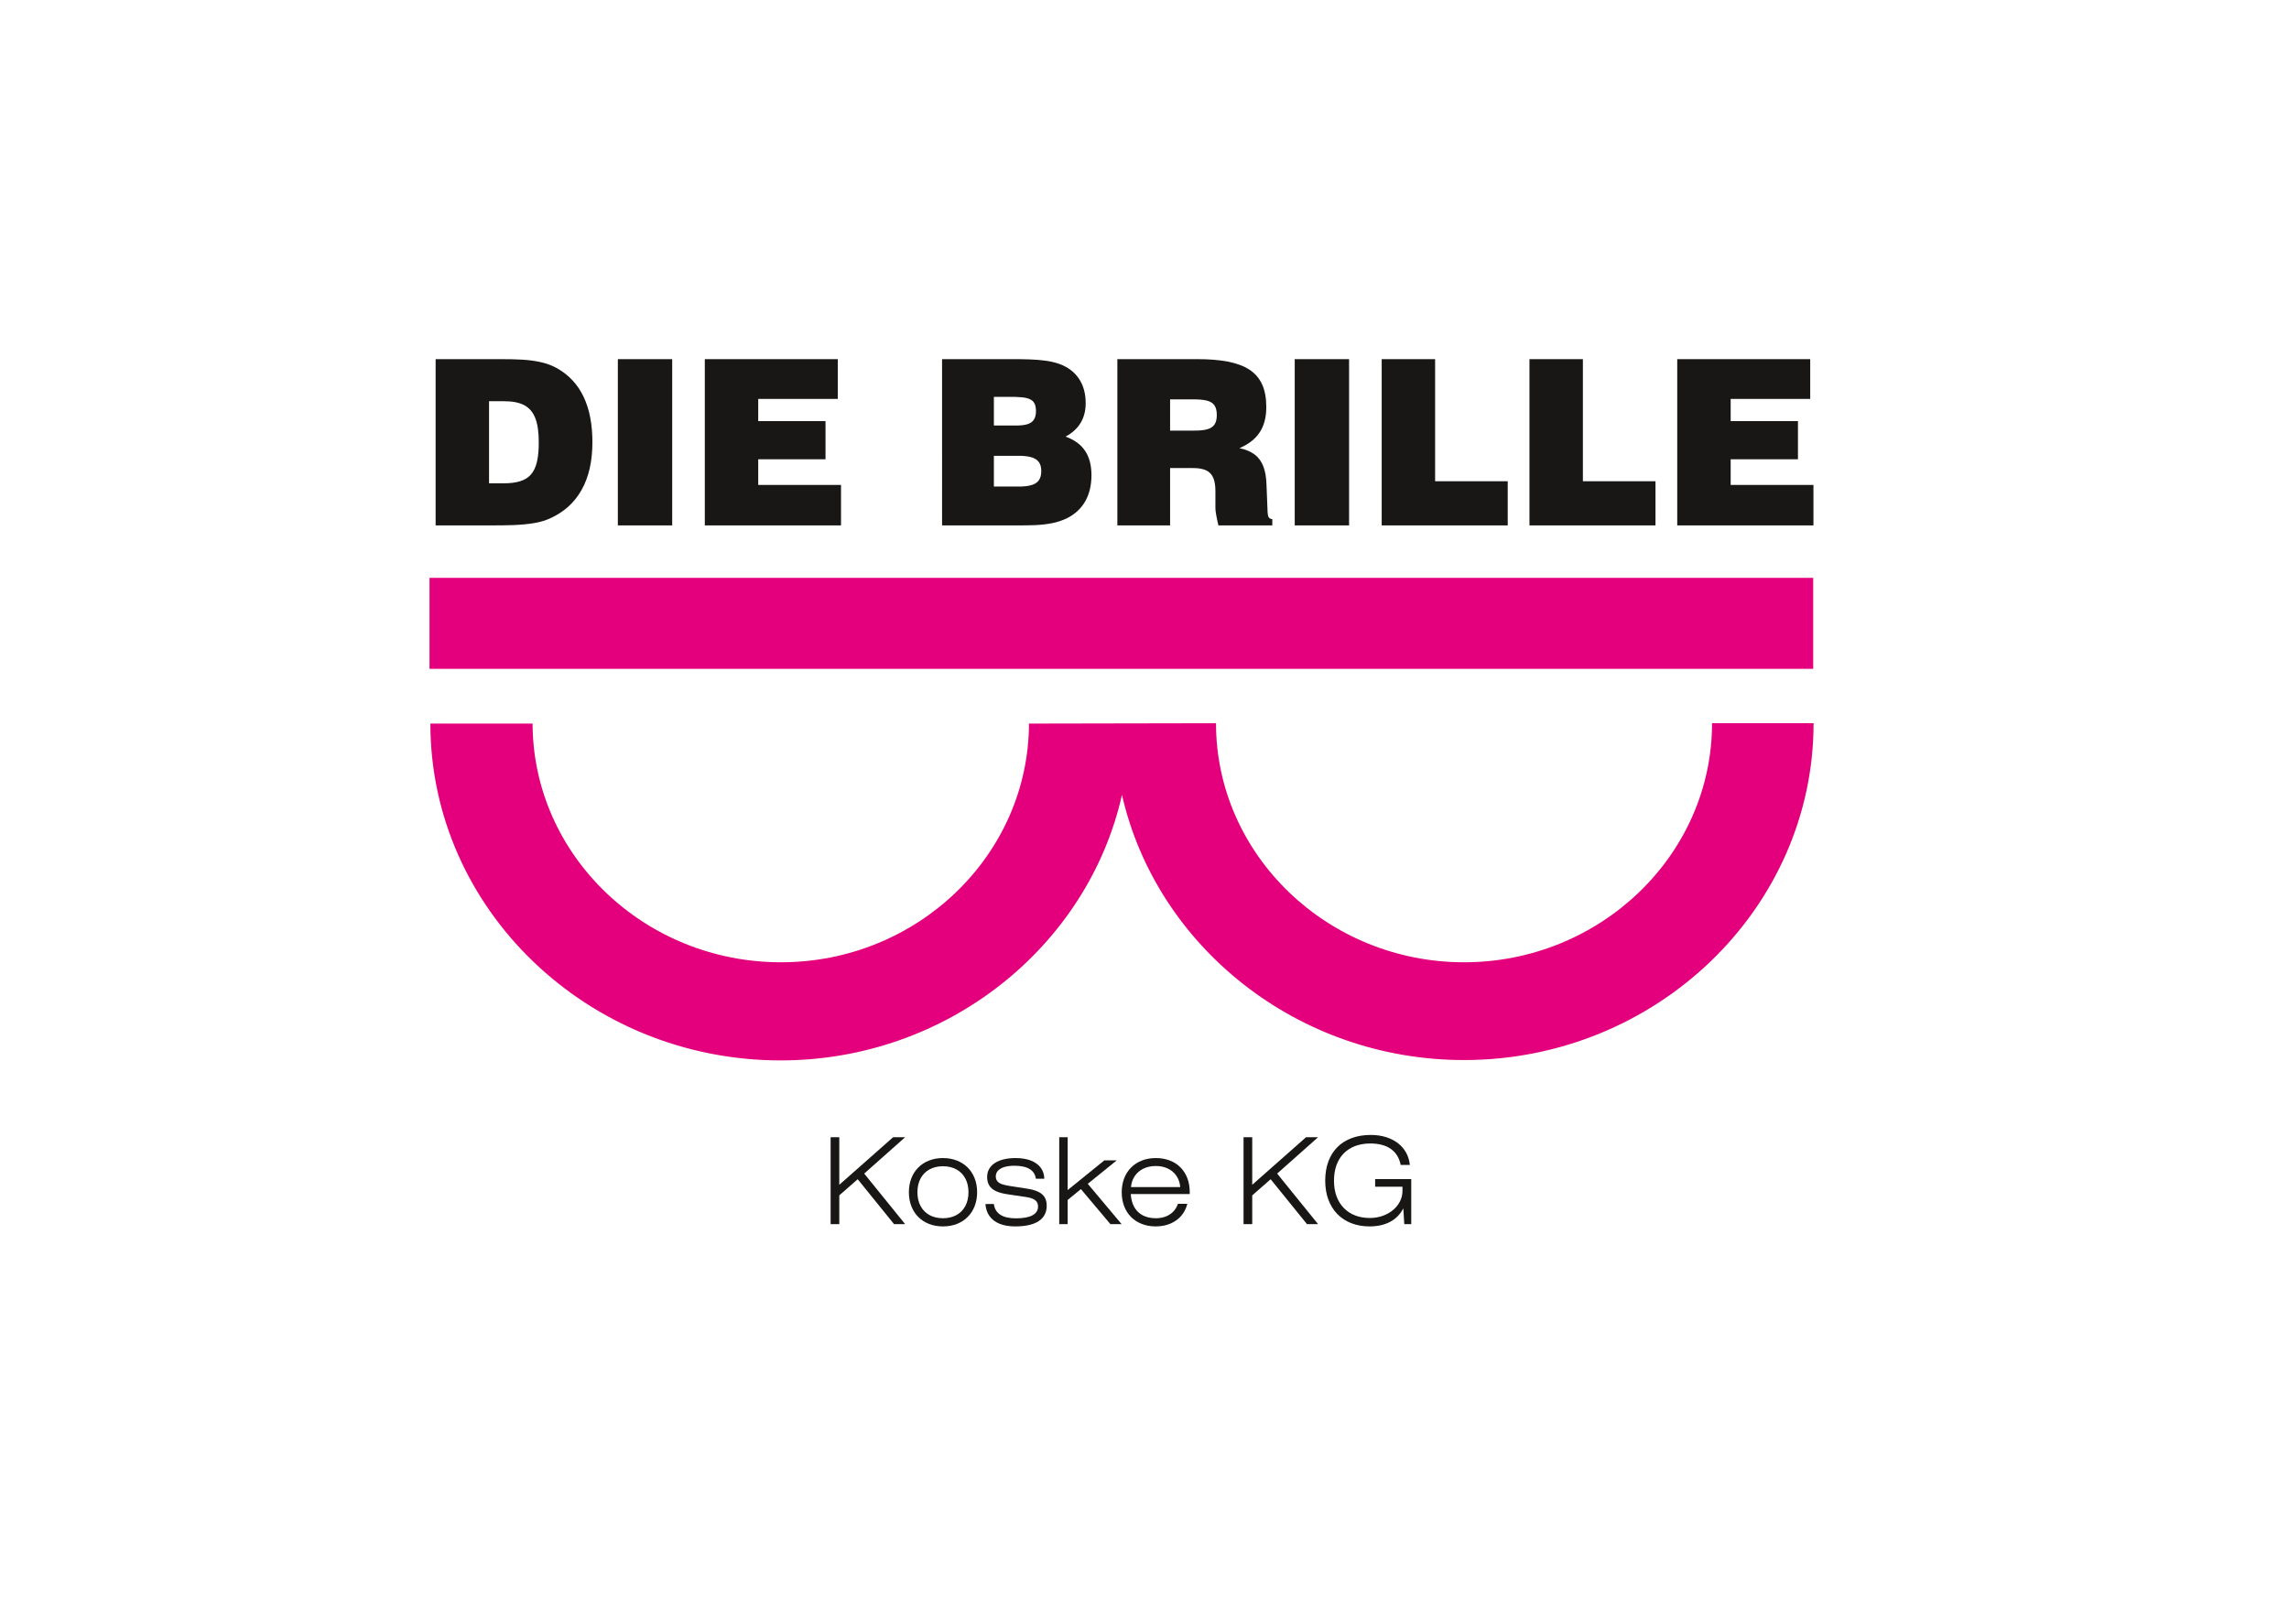
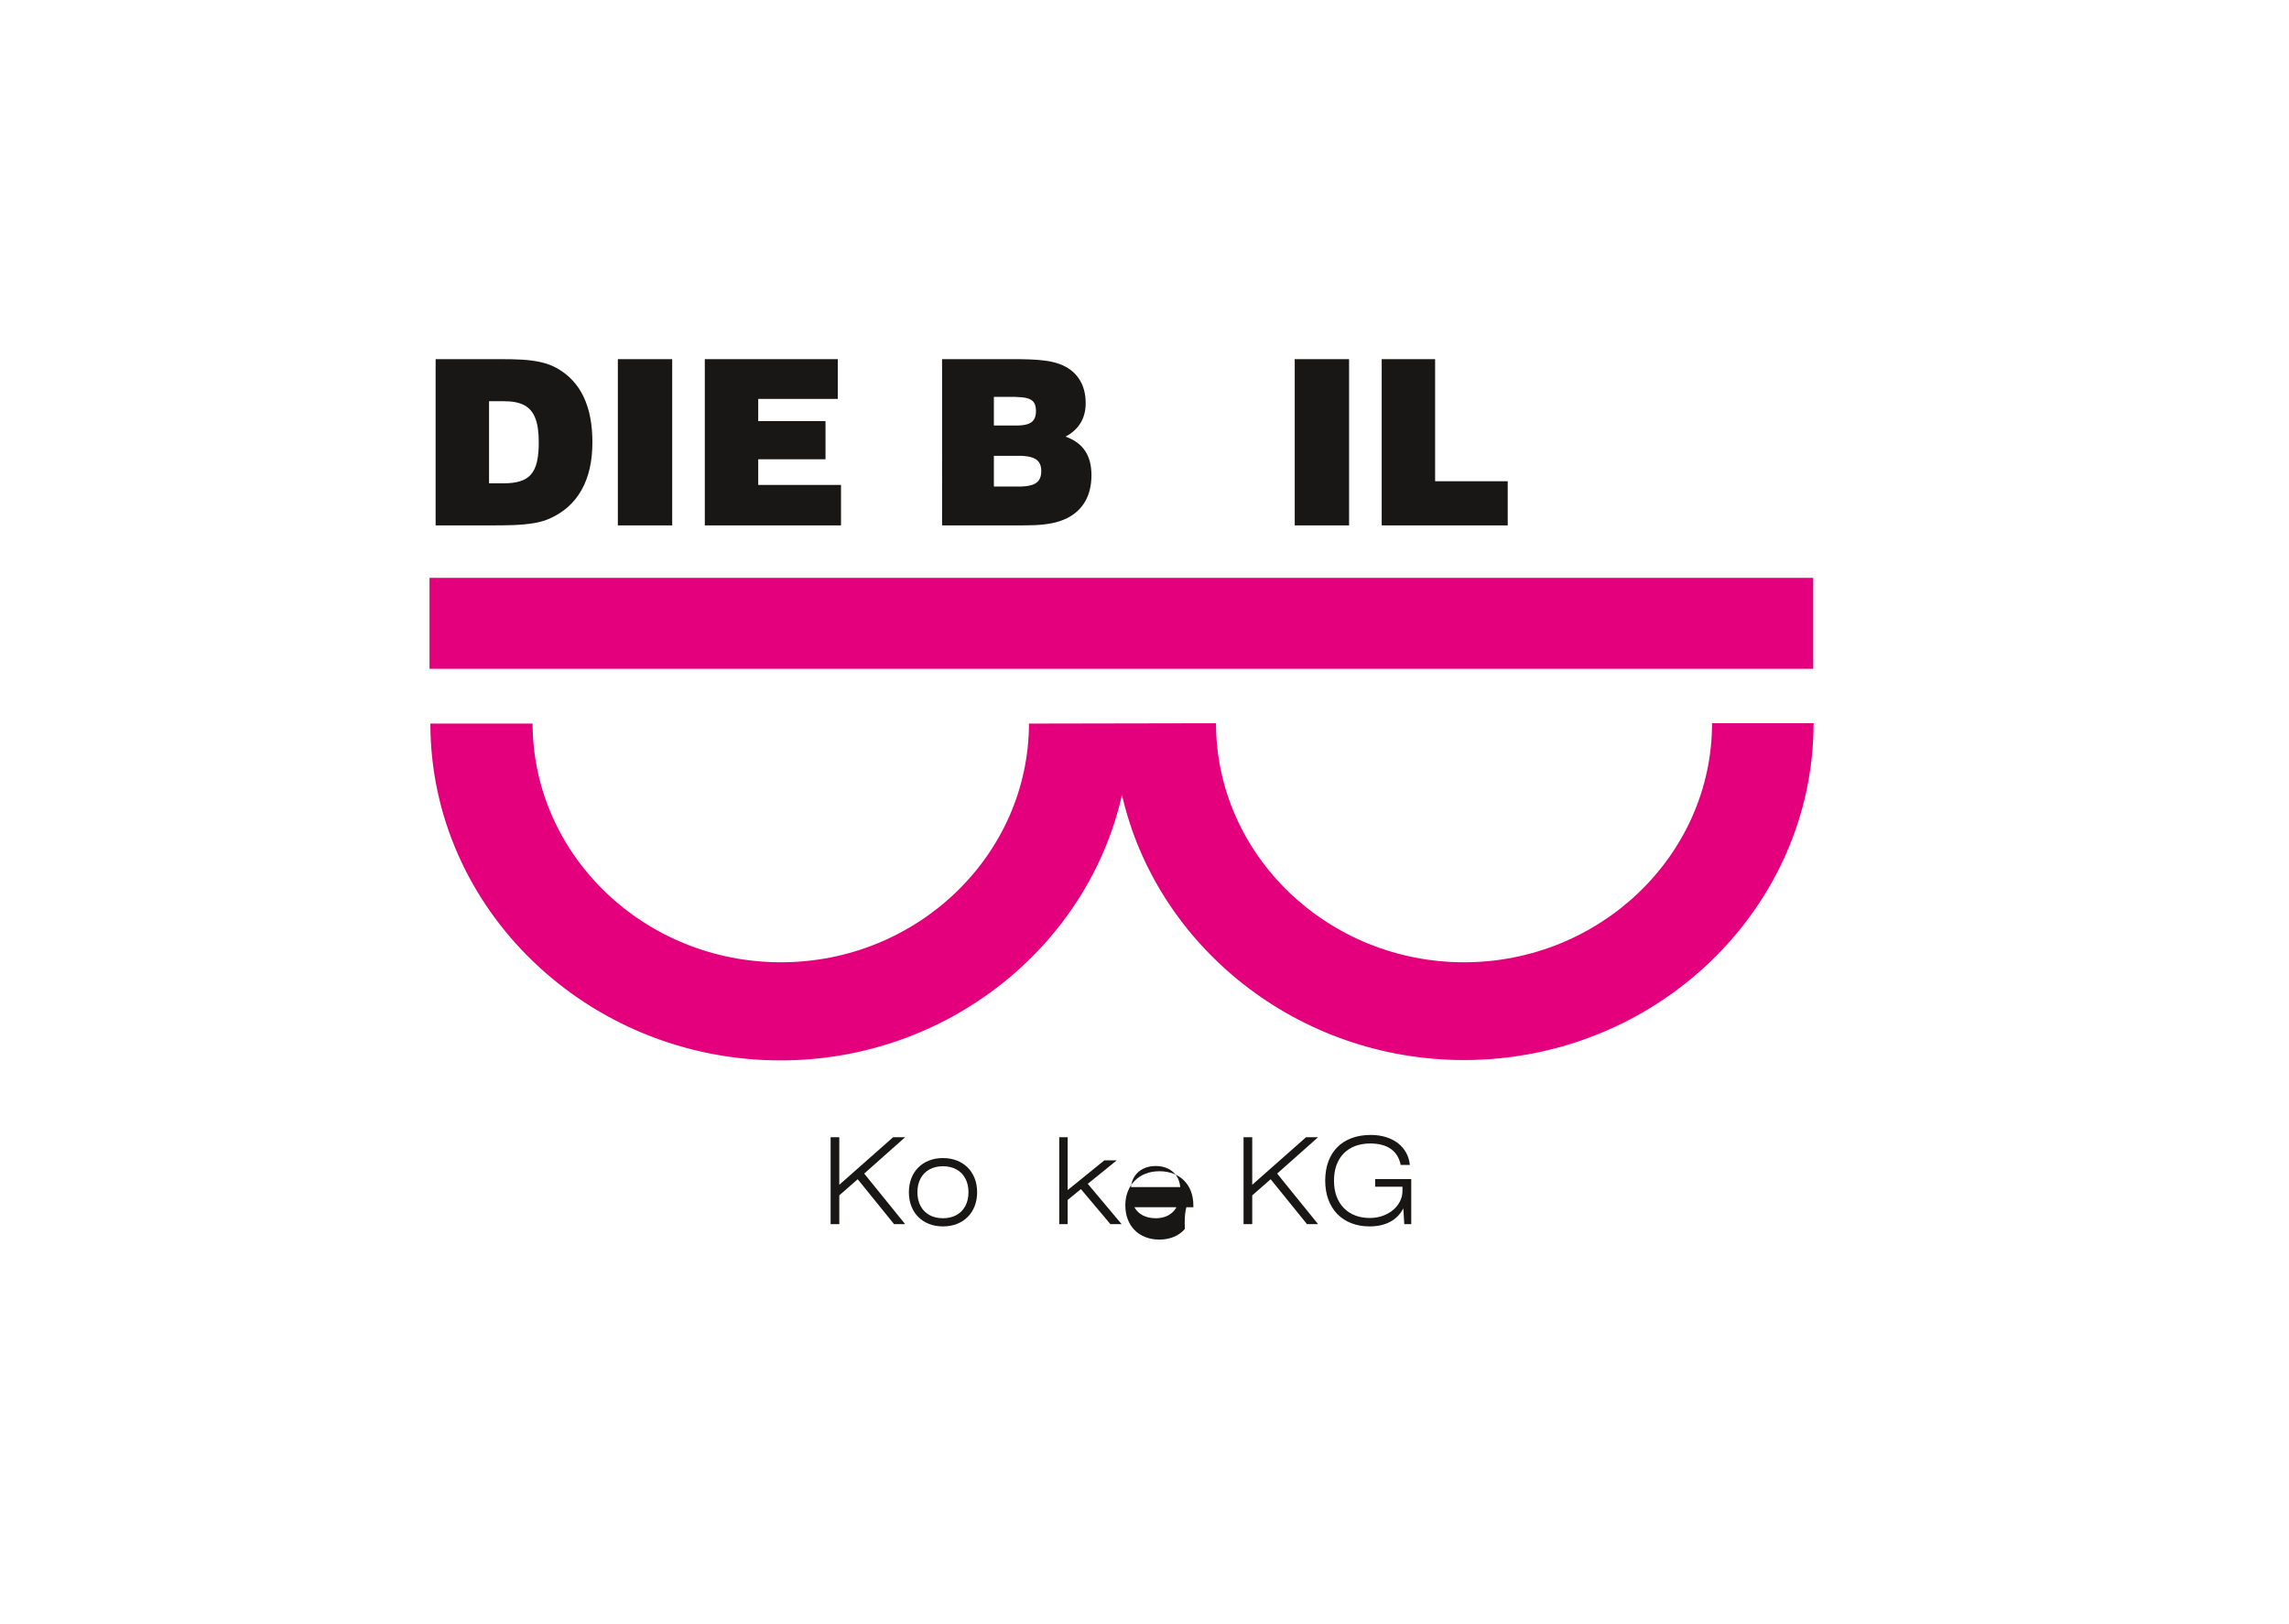
<svg xmlns="http://www.w3.org/2000/svg" version="1.1" id="Ebene_1" x="0px" y="0px" width="419.53px" height="297.64px" viewBox="0 0 419.53 297.64" enable-background="new 0 0 419.53 297.64" xml:space="preserve">
  <path fill-rule="evenodd" clip-rule="evenodd" fill="#E4007D" d="M313.785,132.577c0,24.151-20.479,43.82-45.457,43.82  c-24.976,0-45.458-19.669-45.458-43.82c-11.487,0-22.853,0.063-34.279,0.063c-0.063,24.149-20.481,43.757-45.458,43.757  c-25.041,0-45.459-19.607-45.521-43.757H78.88c0,33.984,28.848,61.745,64.19,61.745c30.534,0,56.322-20.914,62.567-48.675  c6.307,27.699,32.096,48.61,62.691,48.61c35.217,0,64.065-27.76,64.065-61.744H313.785z" />
  <rect x="78.723" y="105.929" fill-rule="evenodd" clip-rule="evenodd" fill="#E4007D" width="253.605" height="16.677" />
  <path fill="#181716" d="M89.632,88.598V73.551h2.755c1.533-0.008,2.769,0.233,3.702,0.729c0.931,0.5,1.61,1.298,2.034,2.408  c0.424,1.108,0.629,2.579,0.621,4.408c0.008,1.413-0.104,2.606-0.331,3.566c-0.226,0.968-0.594,1.738-1.096,2.318  c-0.508,0.571-1.173,0.988-2.005,1.242c-0.826,0.255-1.852,0.382-3.052,0.375H89.632z M79.842,96.313h10.001  c1.583,0.006,3.038-0.016,4.373-0.064c1.328-0.056,2.544-0.169,3.632-0.353c1.094-0.177,2.069-0.466,2.931-0.854  c2.572-1.153,4.506-2.897,5.821-5.243c1.315-2.338,1.972-5.241,1.978-8.703c0-3.284-0.529-6.055-1.588-8.3  c-1.061-2.253-2.651-3.991-4.77-5.221c-0.931-0.529-1.935-0.919-3.01-1.165c-1.072-0.248-2.239-0.409-3.489-0.48  c-1.25-0.07-2.599-0.1-4.054-0.092H79.842V96.313z" />
  <rect x="113.24" y="65.837" fill="#181716" width="9.961" height="30.475" />
  <polygon fill="#181716" points="129.178,96.313 154.141,96.313 154.141,88.895 138.968,88.895 138.968,84.19 151.301,84.19   151.301,77.196 138.968,77.196 138.968,73.126 153.548,73.126 153.548,65.837 129.178,65.837 " />
  <path fill="#181716" d="M182.159,89.191v-5.637h4.449c0.96-0.008,1.753,0.077,2.381,0.254c0.628,0.177,1.094,0.466,1.399,0.875  c0.311,0.41,0.458,0.968,0.458,1.667c0,0.7-0.142,1.265-0.437,1.682c-0.292,0.416-0.742,0.713-1.358,0.89  c-0.614,0.183-1.399,0.275-2.36,0.268H182.159z M182.159,78.001v-5.254h2.712c0.891-0.008,1.653,0.014,2.283,0.071  c0.635,0.049,1.151,0.161,1.553,0.338c0.403,0.169,0.7,0.431,0.883,0.783c0.191,0.36,0.283,0.834,0.283,1.435  c0,0.671-0.134,1.201-0.403,1.583c-0.262,0.388-0.671,0.657-1.215,0.82c-0.544,0.154-1.237,0.232-2.07,0.225H182.159z   M172.664,96.313h13.478c1.244,0.006,2.417-0.008,3.519-0.049c1.102-0.043,2.147-0.163,3.136-0.354  c0.988-0.191,1.935-0.508,2.84-0.953c1.427-0.728,2.515-1.752,3.271-3.073c0.748-1.321,1.129-2.897,1.137-4.726  c0.006-1.816-0.375-3.314-1.151-4.486c-0.771-1.166-1.972-2.049-3.595-2.635c1.228-0.657,2.153-1.503,2.769-2.535  c0.614-1.025,0.917-2.233,0.917-3.611c-0.006-1.766-0.416-3.257-1.236-4.472c-0.812-1.214-1.999-2.111-3.552-2.691  c-0.777-0.276-1.625-0.48-2.551-0.607c-0.919-0.127-1.922-0.204-2.995-0.24c-1.083-0.036-2.24-0.051-3.483-0.043h-12.504V96.313z" />
-   <path fill="#181716" d="M214.456,78.934v-5.721h4.196c0.987-0.016,1.808,0.055,2.449,0.197c0.644,0.148,1.132,0.425,1.442,0.84  c0.317,0.417,0.474,1.031,0.474,1.844c0,0.756-0.148,1.342-0.445,1.751c-0.297,0.417-0.748,0.701-1.356,0.862  c-0.607,0.155-1.378,0.234-2.31,0.227H214.456z M204.792,96.313h9.664V85.8h4.154c0.994-0.006,1.801,0.128,2.415,0.403  c0.607,0.275,1.053,0.729,1.328,1.356c0.281,0.629,0.417,1.47,0.409,2.522v3.053c0,0.273,0.042,0.677,0.134,1.207  c0.093,0.529,0.227,1.187,0.418,1.972h9.874v-1.146c-0.275-0.027-0.472-0.112-0.6-0.261c-0.12-0.148-0.197-0.366-0.227-0.65  c-0.035-0.281-0.055-0.643-0.063-1.08l-0.17-4.239c-0.035-1.378-0.231-2.529-0.586-3.448c-0.353-0.917-0.89-1.646-1.61-2.183  c-0.714-0.529-1.633-0.917-2.763-1.151c1.667-0.713,2.911-1.681,3.716-2.917c0.805-1.23,1.208-2.771,1.201-4.628  c0-1.624-0.247-3.001-0.757-4.125c-0.508-1.124-1.285-2.027-2.323-2.714c-1.046-0.677-2.366-1.171-3.964-1.482  c-1.603-0.304-3.489-0.46-5.672-0.452h-14.58V96.313z" />
  <rect x="237.3" y="65.837" fill="#181716" width="9.961" height="30.475" />
  <polygon fill="#181716" points="253.238,96.313 276.338,96.313 276.338,88.217 263.029,88.217 263.029,65.837 253.238,65.837 " />
-   <polygon fill="#181716" points="280.321,96.313 303.42,96.313 303.42,88.217 290.113,88.217 290.113,65.837 280.321,65.837 " />
-   <polygon fill="#181716" points="307.405,96.313 332.37,96.313 332.37,88.895 317.198,88.895 317.198,84.19 329.531,84.19   329.531,77.196 317.198,77.196 317.198,73.126 331.777,73.126 331.777,65.837 307.405,65.837 " />
  <polygon fill="#181716" points="152.236,224.398 153.826,224.398 153.826,219.125 157.201,216.168 163.864,224.398 165.894,224.398   158.392,215.13 165.894,208.468 163.689,208.468 153.826,217.183 153.826,208.468 152.236,208.468 " />
  <path fill="#181716" d="M168.146,218.551c0.003-0.975,0.198-1.819,0.581-2.531c0.383-0.709,0.92-1.26,1.619-1.646  s1.526-0.584,2.479-0.589c0.96,0.005,1.79,0.202,2.489,0.593c0.696,0.39,1.235,0.94,1.615,1.653  c0.379,0.712,0.571,1.549,0.574,2.521c-0.003,0.967-0.194,1.81-0.574,2.52c-0.379,0.712-0.919,1.266-1.615,1.654  c-0.699,0.389-1.529,0.588-2.489,0.593c-0.953-0.005-1.78-0.204-2.479-0.589c-0.699-0.386-1.235-0.938-1.619-1.648  C168.344,220.371,168.149,219.524,168.146,218.551 M166.579,218.551c0.003,0.934,0.154,1.786,0.452,2.552  c0.298,0.765,0.721,1.427,1.272,1.979c0.553,0.556,1.207,0.982,1.972,1.279c0.765,0.302,1.614,0.451,2.549,0.455  c0.937-0.004,1.787-0.153,2.552-0.455c0.765-0.297,1.426-0.724,1.979-1.279c0.555-0.553,0.98-1.215,1.279-1.979  c0.302-0.766,0.453-1.618,0.456-2.552c-0.003-0.938-0.154-1.788-0.456-2.552c-0.299-0.765-0.725-1.428-1.279-1.979  c-0.553-0.555-1.214-0.982-1.979-1.279c-0.765-0.302-1.615-0.453-2.552-0.455c-0.935,0.002-1.784,0.153-2.549,0.455  c-0.765,0.297-1.419,0.725-1.972,1.279c-0.551,0.552-0.974,1.215-1.272,1.979C166.733,216.763,166.583,217.613,166.579,218.551z" />
-   <path fill="#181716" d="M180.611,220.714c0.063,0.863,0.31,1.599,0.747,2.209c0.439,0.611,1.048,1.081,1.839,1.405  s1.747,0.484,2.865,0.488c1.913-0.004,3.351-0.33,4.322-0.978c0.97-0.648,1.456-1.588,1.459-2.816c0-0.629-0.133-1.154-0.393-1.575  c-0.267-0.418-0.667-0.753-1.207-1c-0.537-0.249-1.217-0.437-2.041-0.558l-3.001-0.464c-0.596-0.085-1.092-0.195-1.493-0.328  c-0.397-0.132-0.699-0.316-0.897-0.543c-0.202-0.233-0.302-0.538-0.302-0.917c0-0.394,0.133-0.732,0.39-1.021  c0.261-0.291,0.645-0.516,1.148-0.678c0.503-0.158,1.125-0.242,1.861-0.242c1.202,0,2.133,0.198,2.795,0.596  c0.659,0.396,1.044,0.994,1.155,1.788h1.543c-0.017-0.777-0.234-1.449-0.649-2.017c-0.416-0.566-1.016-1.003-1.795-1.313  c-0.78-0.306-1.722-0.464-2.829-0.466c-1.114,0.002-2.055,0.15-2.832,0.437c-0.771,0.283-1.359,0.685-1.764,1.198  c-0.405,0.515-0.608,1.118-0.611,1.807c0,0.643,0.132,1.18,0.405,1.606c0.268,0.431,0.68,0.772,1.235,1.026  c0.555,0.258,1.258,0.445,2.11,0.566l3.398,0.508c0.739,0.103,1.287,0.295,1.646,0.564c0.361,0.272,0.541,0.668,0.538,1.178  c0,0.699-0.339,1.233-1.019,1.604c-0.675,0.367-1.684,0.556-3.018,0.559c-1.236,0-2.196-0.221-2.876-0.658  c-0.677-0.44-1.074-1.096-1.184-1.967H180.611z" />
  <polygon fill="#181716" points="194.138,224.398 195.683,224.398 195.683,219.964 198.11,217.977 203.516,224.398 205.567,224.398   199.368,217.007 204.686,212.703 202.412,212.703 195.683,218.153 195.683,208.468 194.138,208.468 " />
-   <path fill="#181716" d="M207.288,217.603c0.071-0.775,0.307-1.453,0.699-2.029c0.394-0.579,0.92-1.027,1.574-1.348  c0.659-0.32,1.417-0.482,2.273-0.484c0.845,0.002,1.592,0.164,2.239,0.48c0.651,0.315,1.168,0.763,1.56,1.34  c0.39,0.577,0.617,1.258,0.681,2.041H207.288z M217.614,220.668h-1.721c-0.19,0.561-0.481,1.038-0.86,1.432  c-0.382,0.393-0.842,0.693-1.382,0.903c-0.541,0.206-1.144,0.314-1.816,0.314c-0.916-0.005-1.704-0.175-2.369-0.52  c-0.662-0.341-1.185-0.842-1.56-1.5c-0.378-0.661-0.6-1.467-0.662-2.416h10.812v-0.354c-0.004-0.952-0.151-1.81-0.448-2.577  c-0.296-0.765-0.717-1.424-1.266-1.967c-0.548-0.55-1.202-0.969-1.964-1.258c-0.762-0.291-1.611-0.439-2.544-0.441  c-0.935,0.002-1.784,0.153-2.549,0.455c-0.765,0.297-1.421,0.725-1.972,1.279c-0.551,0.552-0.974,1.215-1.273,1.979  c-0.297,0.764-0.448,1.614-0.451,2.552c0.003,0.934,0.149,1.786,0.444,2.552c0.294,0.765,0.713,1.427,1.261,1.979  c0.548,0.556,1.207,0.982,1.972,1.279c0.765,0.302,1.621,0.451,2.567,0.455c0.988-0.004,1.883-0.176,2.677-0.512  c0.791-0.336,1.456-0.814,1.988-1.432C217.034,222.254,217.405,221.519,217.614,220.668z" />
+   <path fill="#181716" d="M207.288,217.603c0.071-0.775,0.307-1.453,0.699-2.029c0.394-0.579,0.92-1.027,1.574-1.348  c0.659-0.32,1.417-0.482,2.273-0.484c0.845,0.002,1.592,0.164,2.239,0.48c0.651,0.315,1.168,0.763,1.56,1.34  c0.39,0.577,0.617,1.258,0.681,2.041H207.288z M217.614,220.668h-1.721c-0.19,0.561-0.481,1.038-0.86,1.432  c-0.382,0.393-0.842,0.693-1.382,0.903c-0.541,0.206-1.144,0.314-1.816,0.314c-0.916-0.005-1.704-0.175-2.369-0.52  c-0.662-0.341-1.185-0.842-1.56-1.5h10.812v-0.354c-0.004-0.952-0.151-1.81-0.448-2.577  c-0.296-0.765-0.717-1.424-1.266-1.967c-0.548-0.55-1.202-0.969-1.964-1.258c-0.762-0.291-1.611-0.439-2.544-0.441  c-0.935,0.002-1.784,0.153-2.549,0.455c-0.765,0.297-1.421,0.725-1.972,1.279c-0.551,0.552-0.974,1.215-1.273,1.979  c-0.297,0.764-0.448,1.614-0.451,2.552c0.003,0.934,0.149,1.786,0.444,2.552c0.294,0.765,0.713,1.427,1.261,1.979  c0.548,0.556,1.207,0.982,1.972,1.279c0.765,0.302,1.621,0.451,2.567,0.455c0.988-0.004,1.883-0.176,2.677-0.512  c0.791-0.336,1.456-0.814,1.988-1.432C217.034,222.254,217.405,221.519,217.614,220.668z" />
  <polygon fill="#181716" points="227.919,224.398 229.51,224.398 229.51,219.125 232.885,216.168 239.548,224.398 241.578,224.398   234.076,215.13 241.578,208.468 239.372,208.468 229.51,217.183 229.51,208.468 227.919,208.468 " />
  <path fill="#181716" d="M257.2,221.508l0.177,2.891h1.278v-8.253h-6.619v1.391h5.01v0.795c-0.004,0.661-0.155,1.286-0.449,1.878  c-0.297,0.592-0.714,1.118-1.254,1.578c-0.536,0.459-1.169,0.818-1.896,1.081c-0.732,0.265-1.53,0.401-2.402,0.404  c-0.989-0.003-1.886-0.161-2.691-0.475c-0.803-0.312-1.49-0.764-2.066-1.356c-0.574-0.593-1.019-1.31-1.329-2.152  c-0.31-0.842-0.463-1.795-0.466-2.856c0.003-1.067,0.156-2.022,0.463-2.861c0.309-0.842,0.75-1.557,1.327-2.145  c0.581-0.587,1.28-1.036,2.099-1.347c0.821-0.307,1.745-0.466,2.774-0.466c1.57,0.003,2.824,0.338,3.767,1.003  c0.938,0.667,1.536,1.641,1.795,2.925h1.676c-0.081-0.823-0.306-1.575-0.681-2.247c-0.371-0.67-0.871-1.249-1.496-1.731  c-0.624-0.487-1.357-0.857-2.196-1.119c-0.839-0.26-1.766-0.393-2.776-0.397c-1.309,0.005-2.483,0.195-3.511,0.582  c-1.035,0.383-1.911,0.938-2.631,1.666c-0.721,0.728-1.272,1.607-1.651,2.642c-0.374,1.031-0.564,2.197-0.569,3.496  c0.005,1.284,0.195,2.438,0.577,3.468c0.384,1.029,0.926,1.911,1.641,2.644c0.712,0.731,1.569,1.292,2.565,1.681  c1,0.391,2.119,0.588,3.358,0.592c1.482-0.006,2.747-0.294,3.791-0.86C255.86,223.391,256.655,222.573,257.2,221.508" />
</svg>